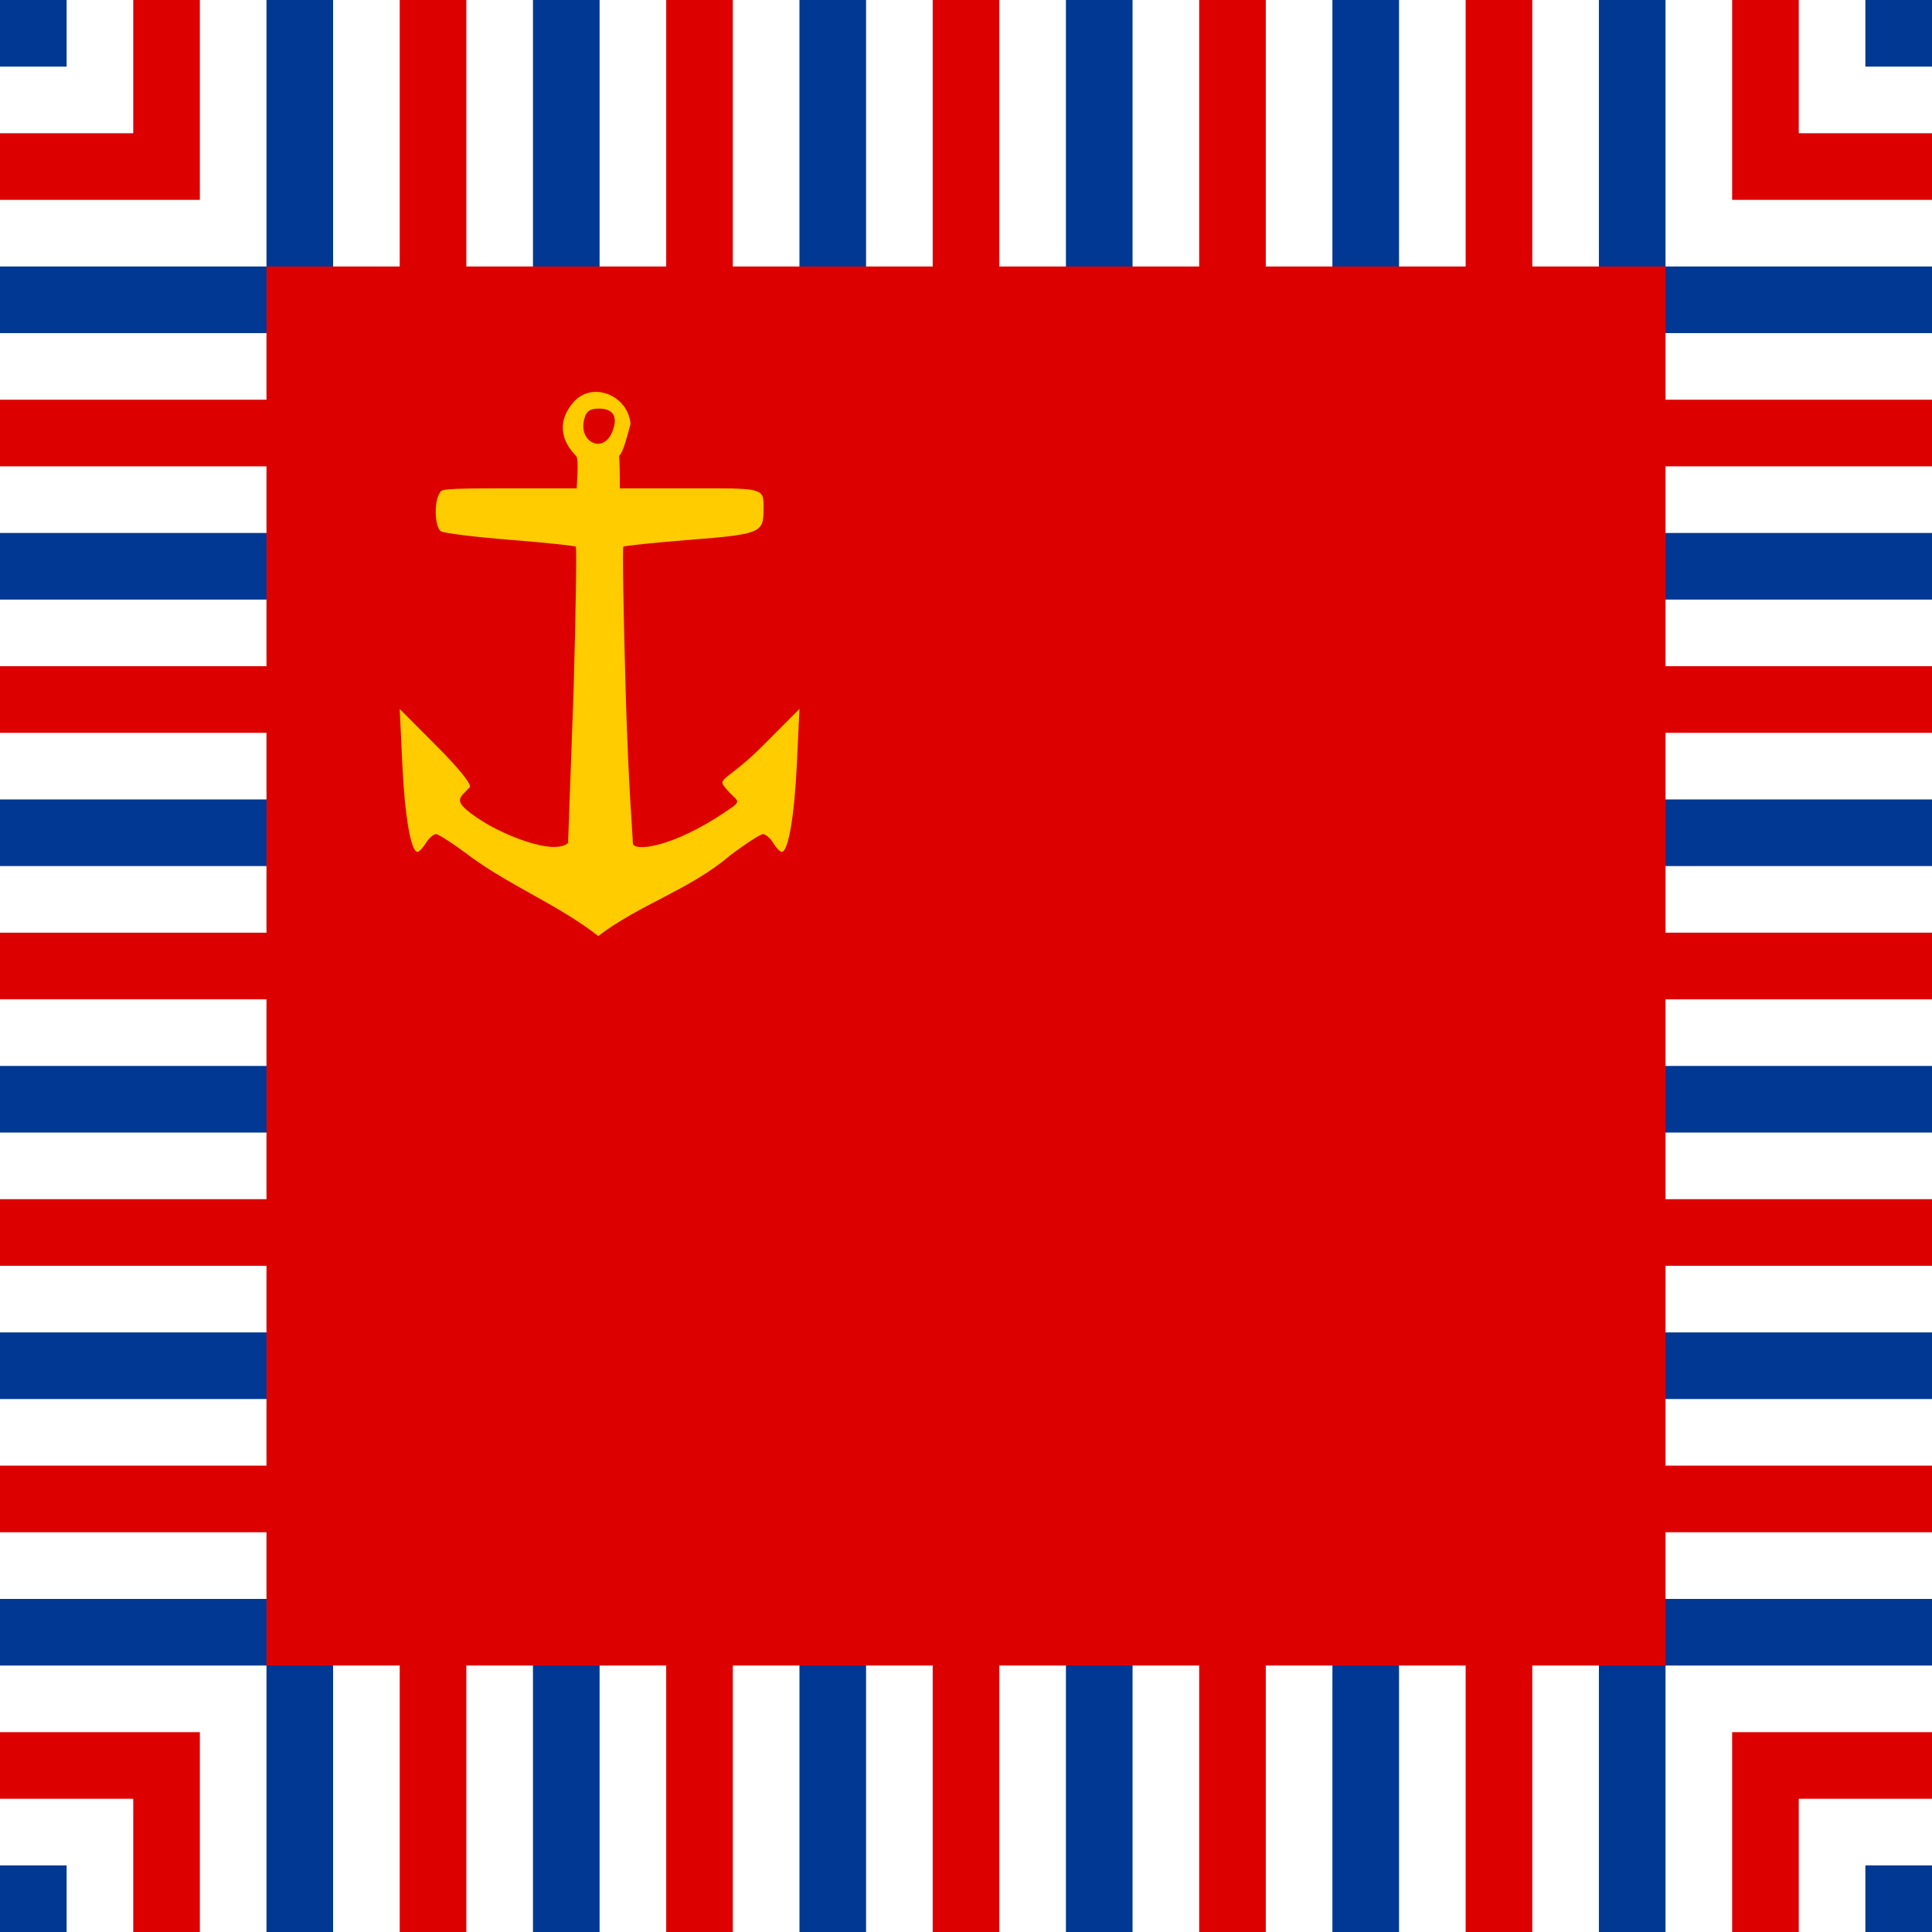
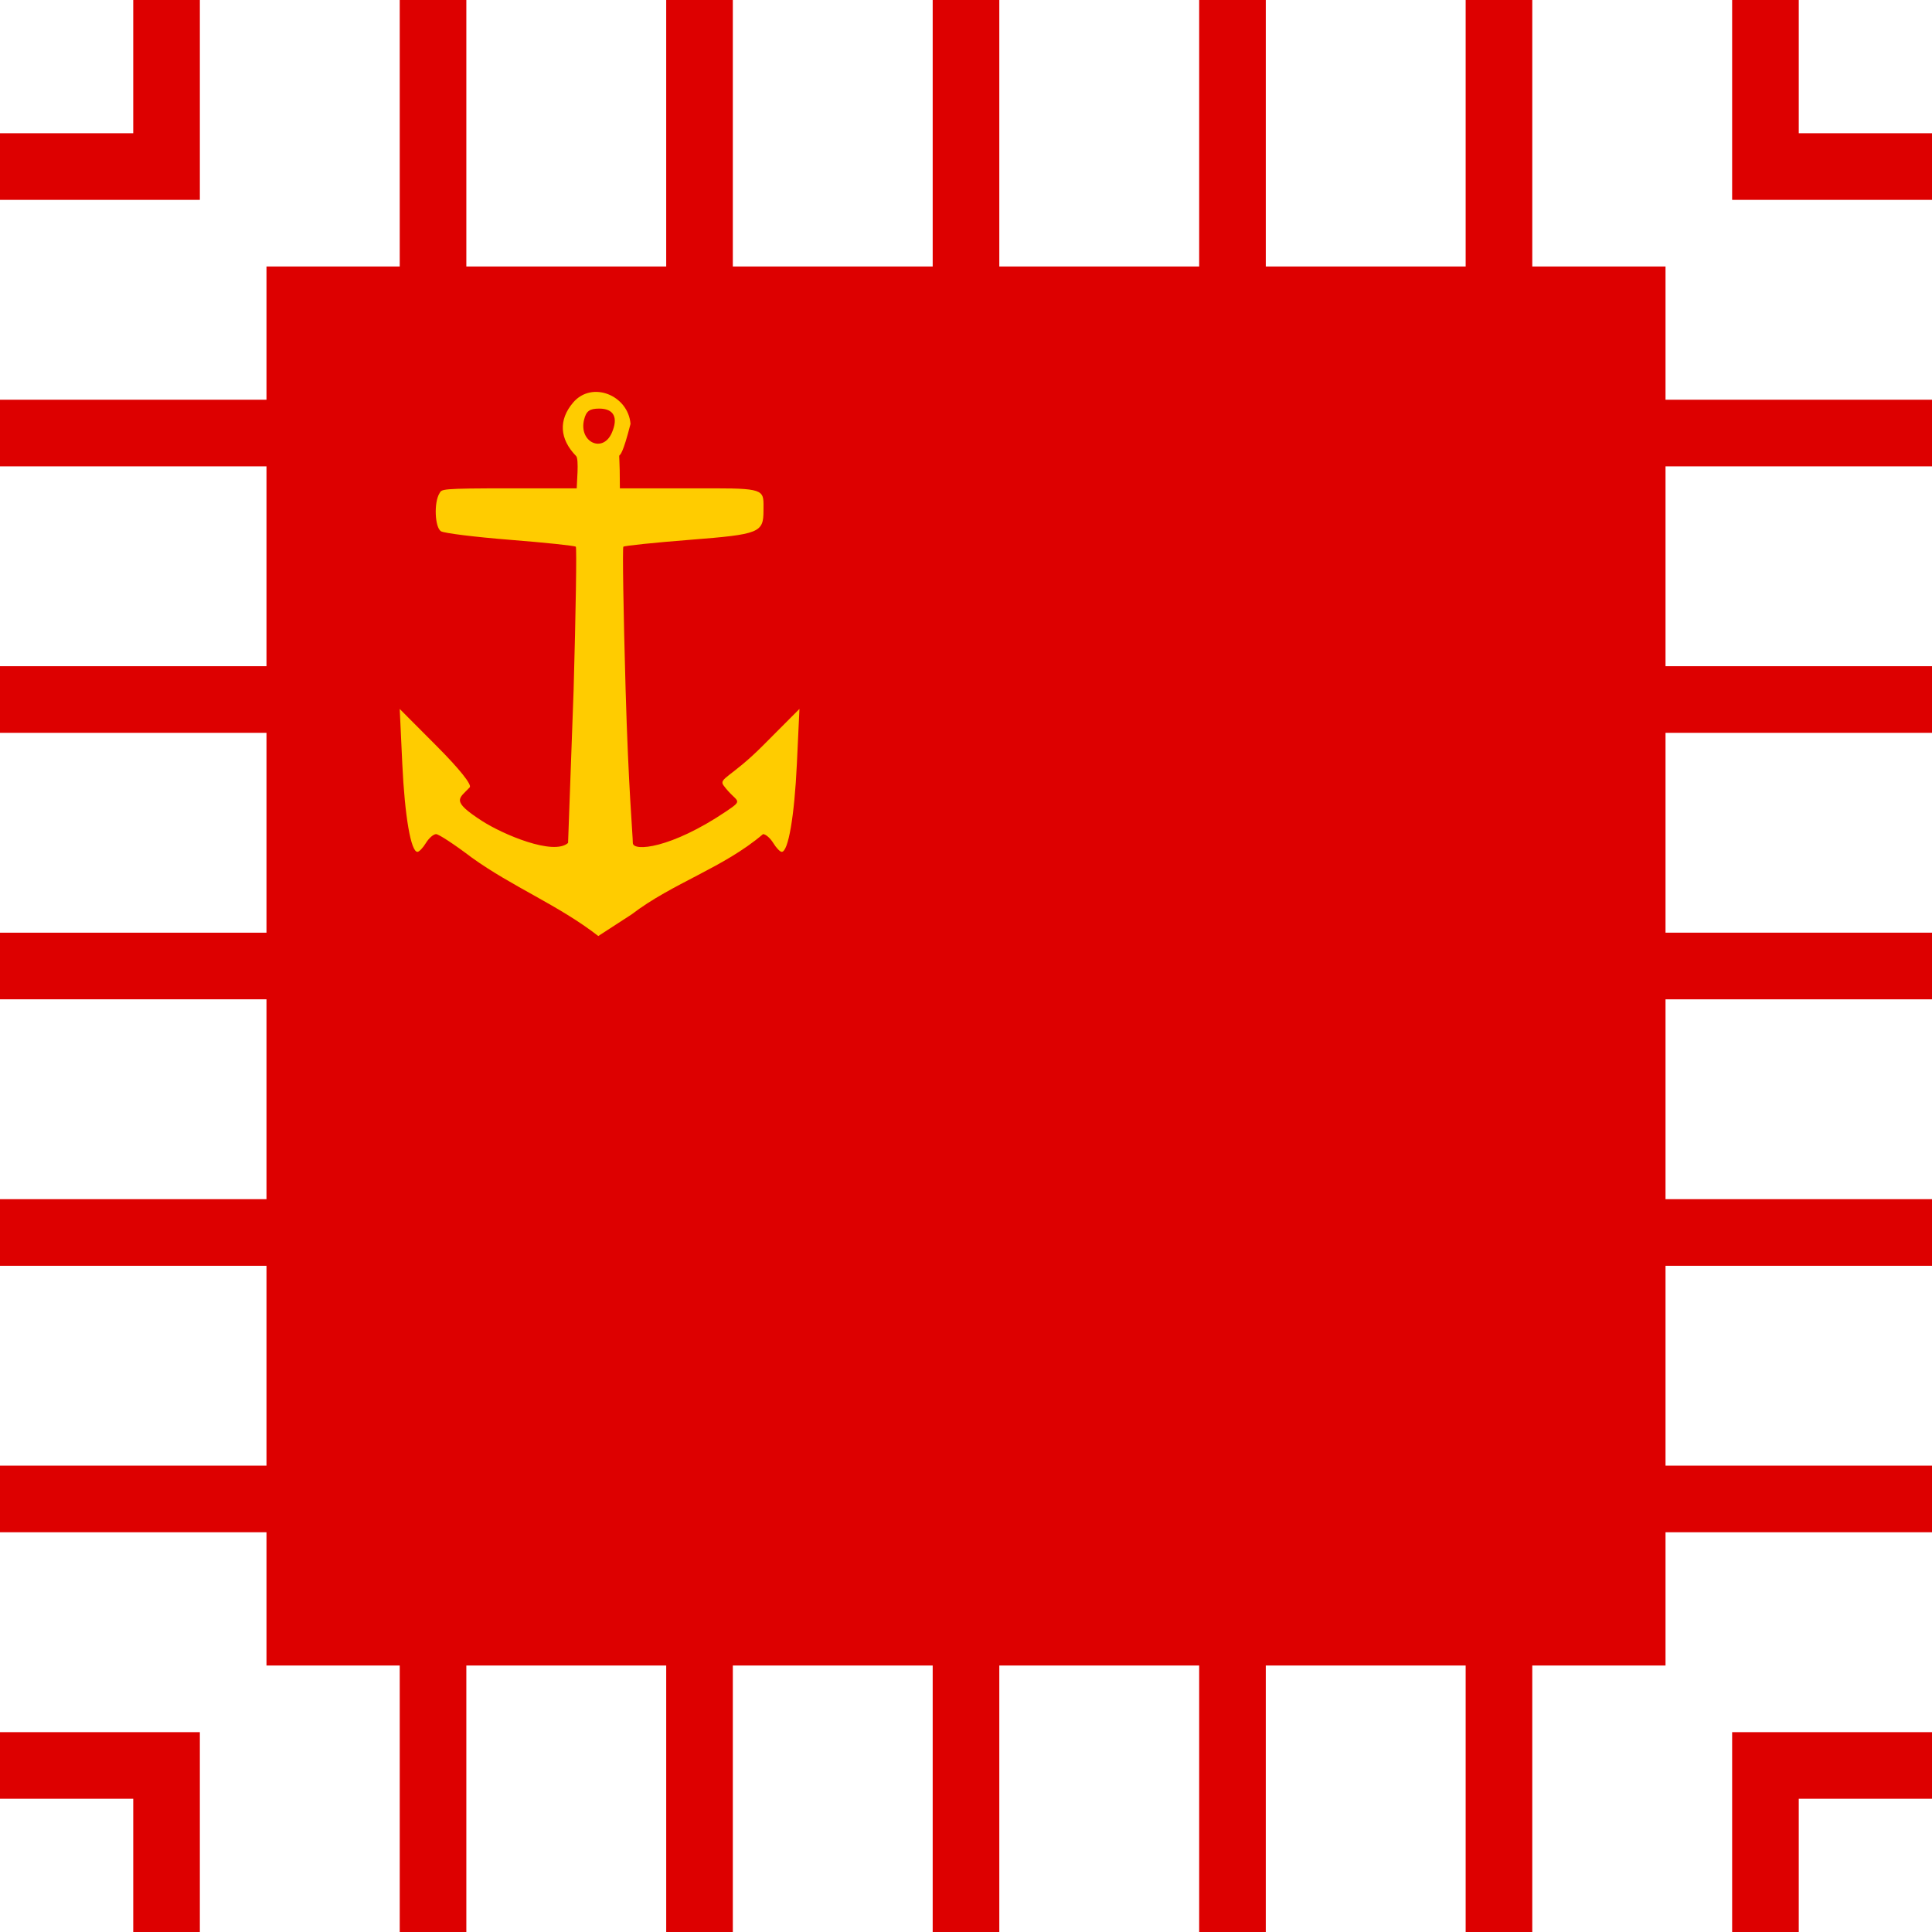
<svg xmlns="http://www.w3.org/2000/svg" xmlns:xlink="http://www.w3.org/1999/xlink" width="580" height="580">
  <rect width="580" height="580" fill="#fff" />
-   <path id="blue" d="M 10,0 V 10 H 0 M 90,0 V 90 H 0 M 170,0 V 170 H 0 M 250,0 V 250 H 0 M 330,0 V 250 H 580 M 410,0 V 170 H 580 M 490,0 V 90 H 580 M 570,0 V 10 H 580" fill="none" stroke="#003893" stroke-width="20" />
  <use xlink:href="#blue" transform="rotate(180 290,290)" />
  <path id="red" d="M 50,0 V 50 H 0 M 130,0 V 130 H 0 M 210,0 V 210 H 0 M 290,0 V 290 H 0 M 370,0 V 210 H 580 M 450,0 V 130 H 580 M 530,0 V 50 H 580" fill="none" stroke="#d00" stroke-width="20" />
  <use xlink:href="#red" transform="rotate(180 290,290)" />
  <rect x="80" y="80" width="420" height="420" fill="#d00" />
-   <path d="M 179.609,281 c -11.887,-9.251 -25.752,-14.732 -38.009,-23.567 c -5.083,-3.862 -9.889,-7.022 -10.68,-7.022 c -0.791,0 -2.166,1.198 -3.056,2.661 c -0.89,1.464 -2.034,2.661 -2.542,2.661 c -1.972,0 -3.812,-10.687 -4.551,-26.437 L 120,212.839 l 11.094,11.135 c 6.824,6.849 10.64,11.621 9.914,12.399 c -3.184,3.412 -5.823,3.912 3.614,10.03 c 6.306,4.088 21.56,10.549 25.917,6.653 l 1.661,-45.844 c 0.658,-23.394 0.957,-42.78 0.665,-43.081 c -0.292,-0.3 -9.157,-1.232 -19.7,-2.07 c -10.542,-0.838 -19.897,-1.996 -20.788,-2.574 c -1.842,-1.194 -2.145,-8.627 -0.462,-11.355 c 0.797,-1.291 -0.252,-1.532 21.778,-1.532 c 19.481,0 19.438,0 19.438,0 c 0,-1.331 0.725,-8.764 -0.168,-9.681 c -5.016,-5.151 -5.339,-10.869 -0.908,-16.07 c 5.66,-6.643 16.54,-2.193 17.23,6.404 c -4.577,18.017 -3.195,0.718 -3.195,19.348 c 19.438,0 28.159,0 28.509,0 c 15.55,0 14.605,0.753 14.605,6.67 c 0,6.667 -1.184,7.139 -21.972,8.774 c -10.76,0.846 -19.804,1.784 -20.096,2.085 c -0.292,0.3 0.009,19.522 0.671,42.716 c 0.85,29.786 2.17,43.966 2.17,46.209 c 0,2.661 11.378,1.764 28.117,-9.541 c 5.576,-3.766 2.984,-2.435 -0.904,-7.758 c -1.53,-2.095 2.436,-2.5 11.719,-11.809 L 240,212.823 l -0.772,16.465 c -0.739,15.757 -2.579,26.446 -4.551,26.446 c -0.508,0 -1.652,-1.198 -2.542,-2.661 c -0.89,-1.464 -2.271,-2.661 -3.069,-2.661 c -0.798,0 -5.312,2.93 -10.032,6.511 c -11.907,10.153 -27.127,14.658 -39.424,24.078 z m 4.035,-151 c 2.051,-4.622 0.661,-7.335 -3.759,-7.335 c -2.897,0 -3.906,0.743 -4.542,3.344 c -1.631,6.674 5.573,10.138 8.3,3.991 z" fill="#fc0" />
+   <path d="M 179.609,281 c -11.887,-9.251 -25.752,-14.732 -38.009,-23.567 c -5.083,-3.862 -9.889,-7.022 -10.68,-7.022 c -0.791,0 -2.166,1.198 -3.056,2.661 c -0.89,1.464 -2.034,2.661 -2.542,2.661 c -1.972,0 -3.812,-10.687 -4.551,-26.437 L 120,212.839 l 11.094,11.135 c 6.824,6.849 10.64,11.621 9.914,12.399 c -3.184,3.412 -5.823,3.912 3.614,10.03 c 6.306,4.088 21.56,10.549 25.917,6.653 l 1.661,-45.844 c 0.658,-23.394 0.957,-42.78 0.665,-43.081 c -0.292,-0.3 -9.157,-1.232 -19.7,-2.07 c -10.542,-0.838 -19.897,-1.996 -20.788,-2.574 c -1.842,-1.194 -2.145,-8.627 -0.462,-11.355 c 0.797,-1.291 -0.252,-1.532 21.778,-1.532 c 19.481,0 19.438,0 19.438,0 c 0,-1.331 0.725,-8.764 -0.168,-9.681 c -5.016,-5.151 -5.339,-10.869 -0.908,-16.07 c 5.66,-6.643 16.54,-2.193 17.23,6.404 c -4.577,18.017 -3.195,0.718 -3.195,19.348 c 19.438,0 28.159,0 28.509,0 c 15.55,0 14.605,0.753 14.605,6.67 c 0,6.667 -1.184,7.139 -21.972,8.774 c -10.76,0.846 -19.804,1.784 -20.096,2.085 c -0.292,0.3 0.009,19.522 0.671,42.716 c 0.85,29.786 2.17,43.966 2.17,46.209 c 0,2.661 11.378,1.764 28.117,-9.541 c 5.576,-3.766 2.984,-2.435 -0.904,-7.758 c -1.53,-2.095 2.436,-2.5 11.719,-11.809 L 240,212.823 l -0.772,16.465 c -0.739,15.757 -2.579,26.446 -4.551,26.446 c -0.508,0 -1.652,-1.198 -2.542,-2.661 c -0.89,-1.464 -2.271,-2.661 -3.069,-2.661 c -11.907,10.153 -27.127,14.658 -39.424,24.078 z m 4.035,-151 c 2.051,-4.622 0.661,-7.335 -3.759,-7.335 c -2.897,0 -3.906,0.743 -4.542,3.344 c -1.631,6.674 5.573,10.138 8.3,3.991 z" fill="#fc0" />
</svg>